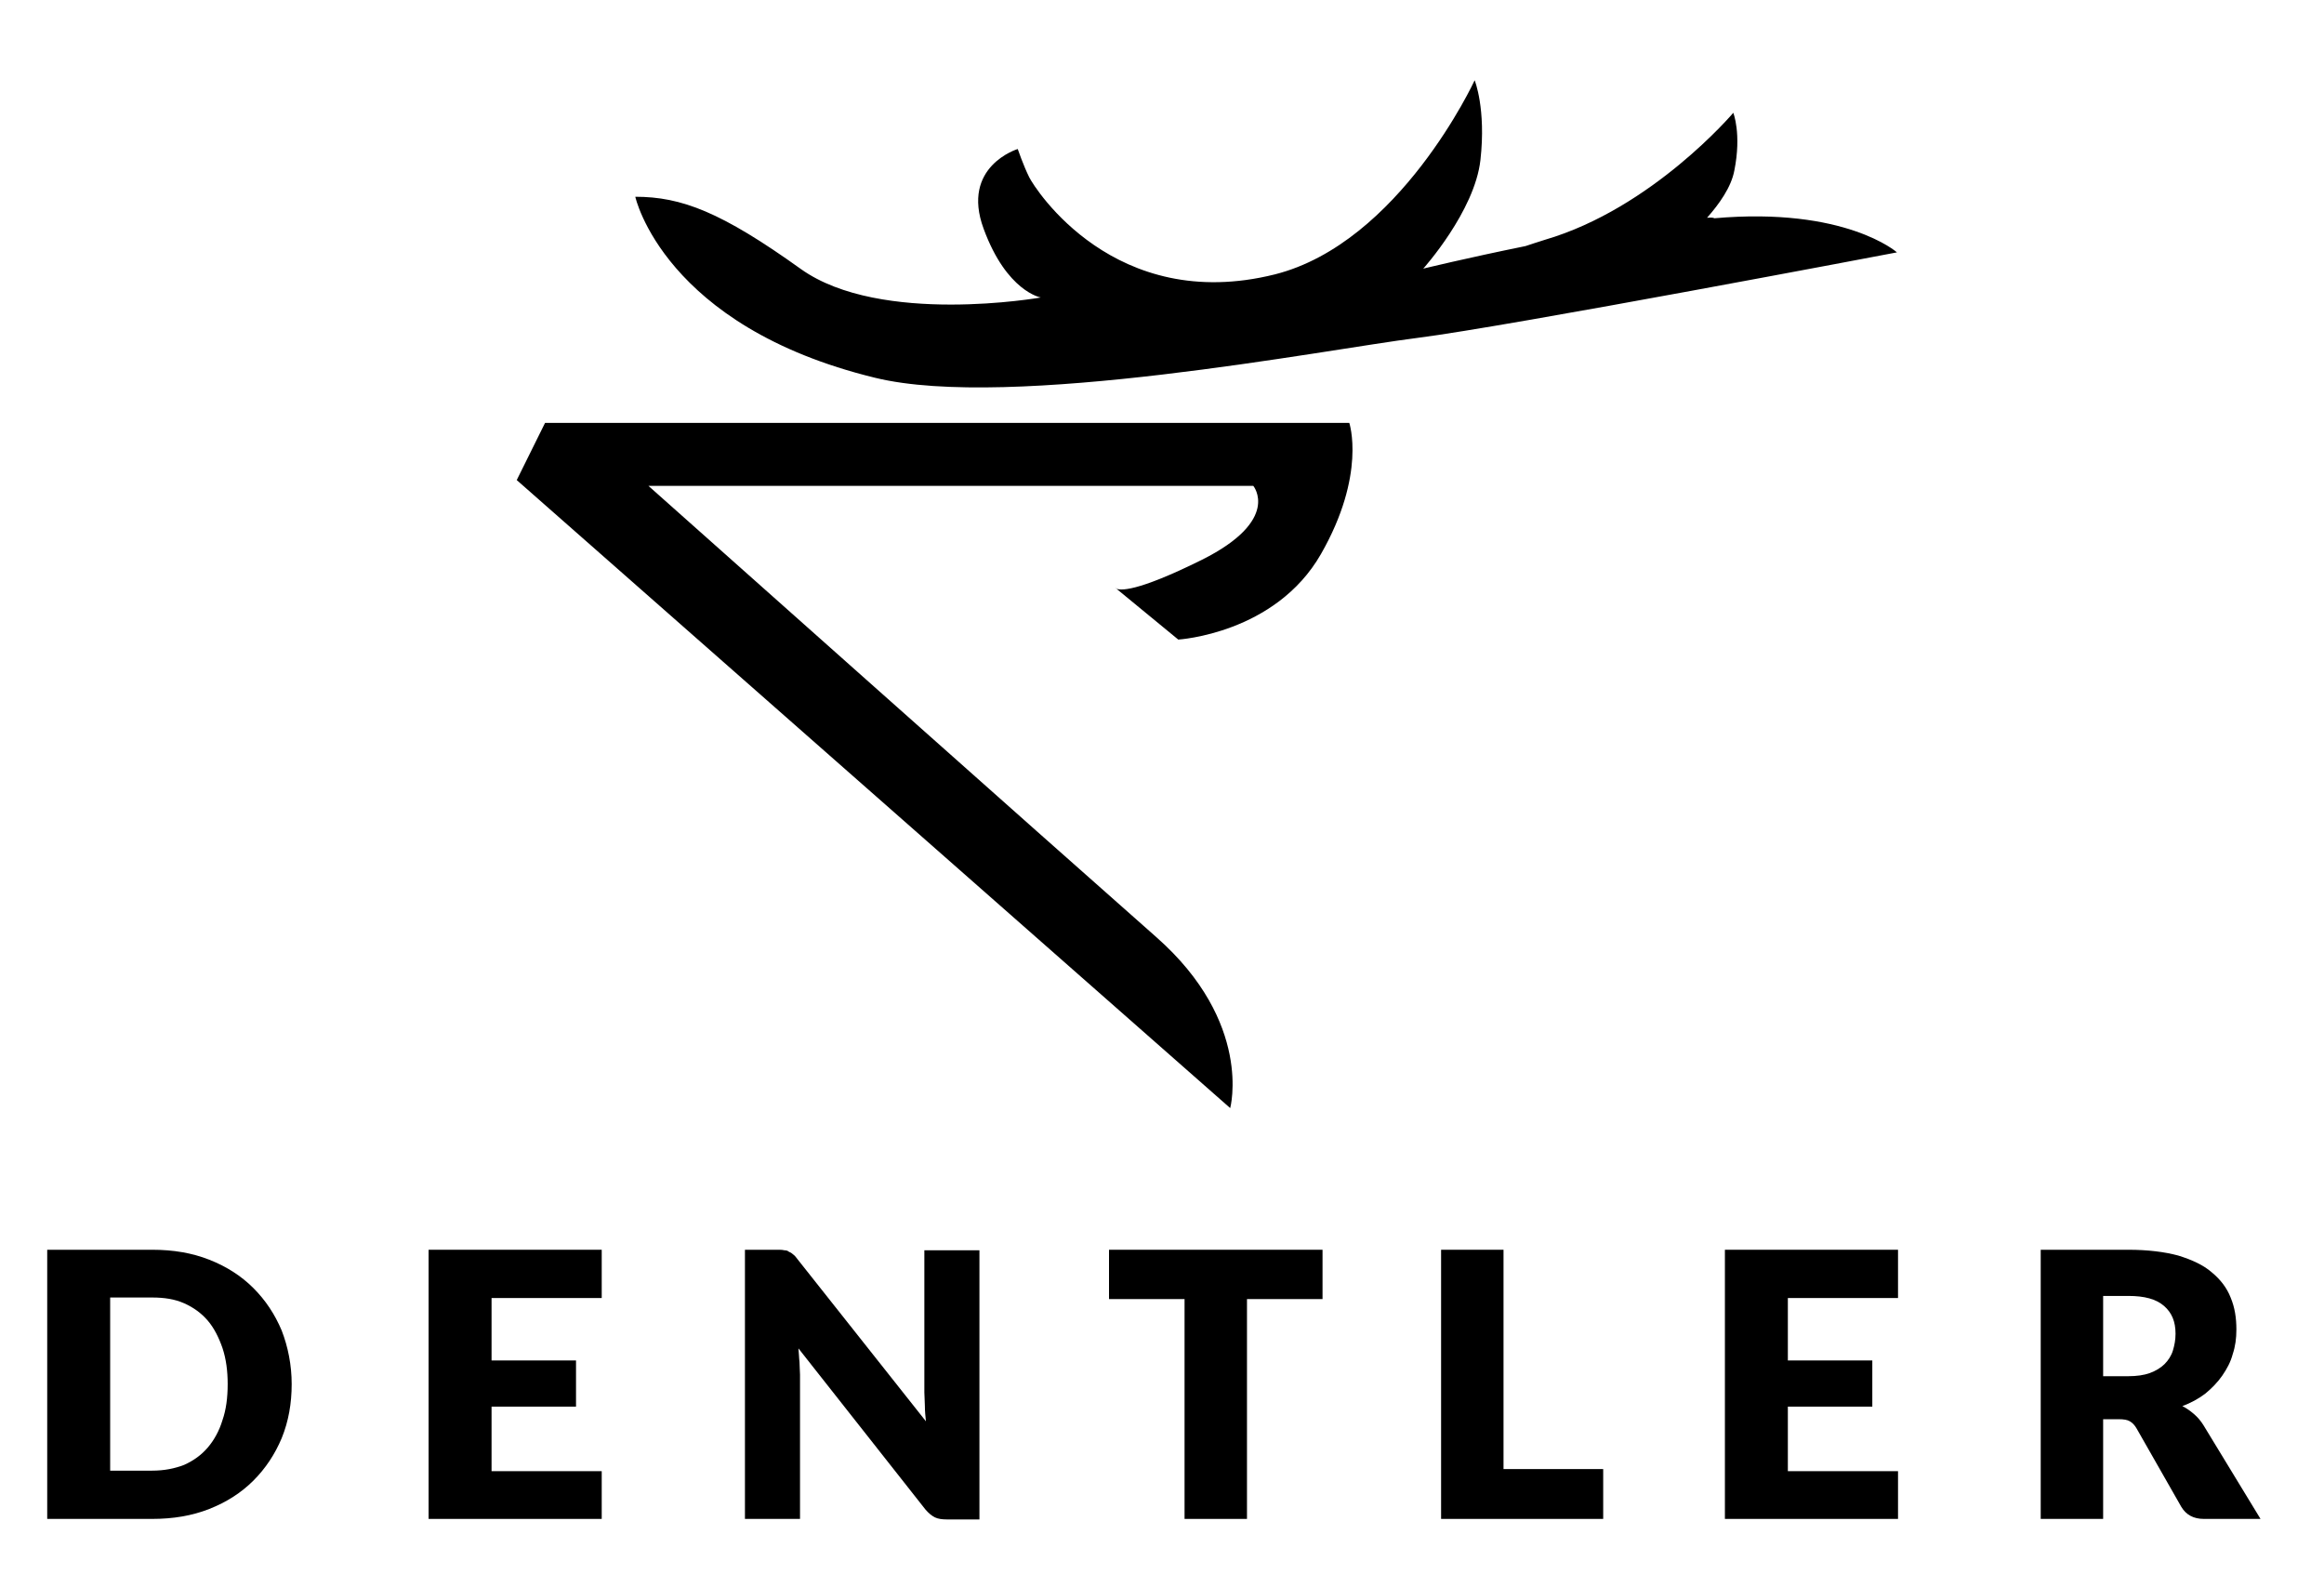
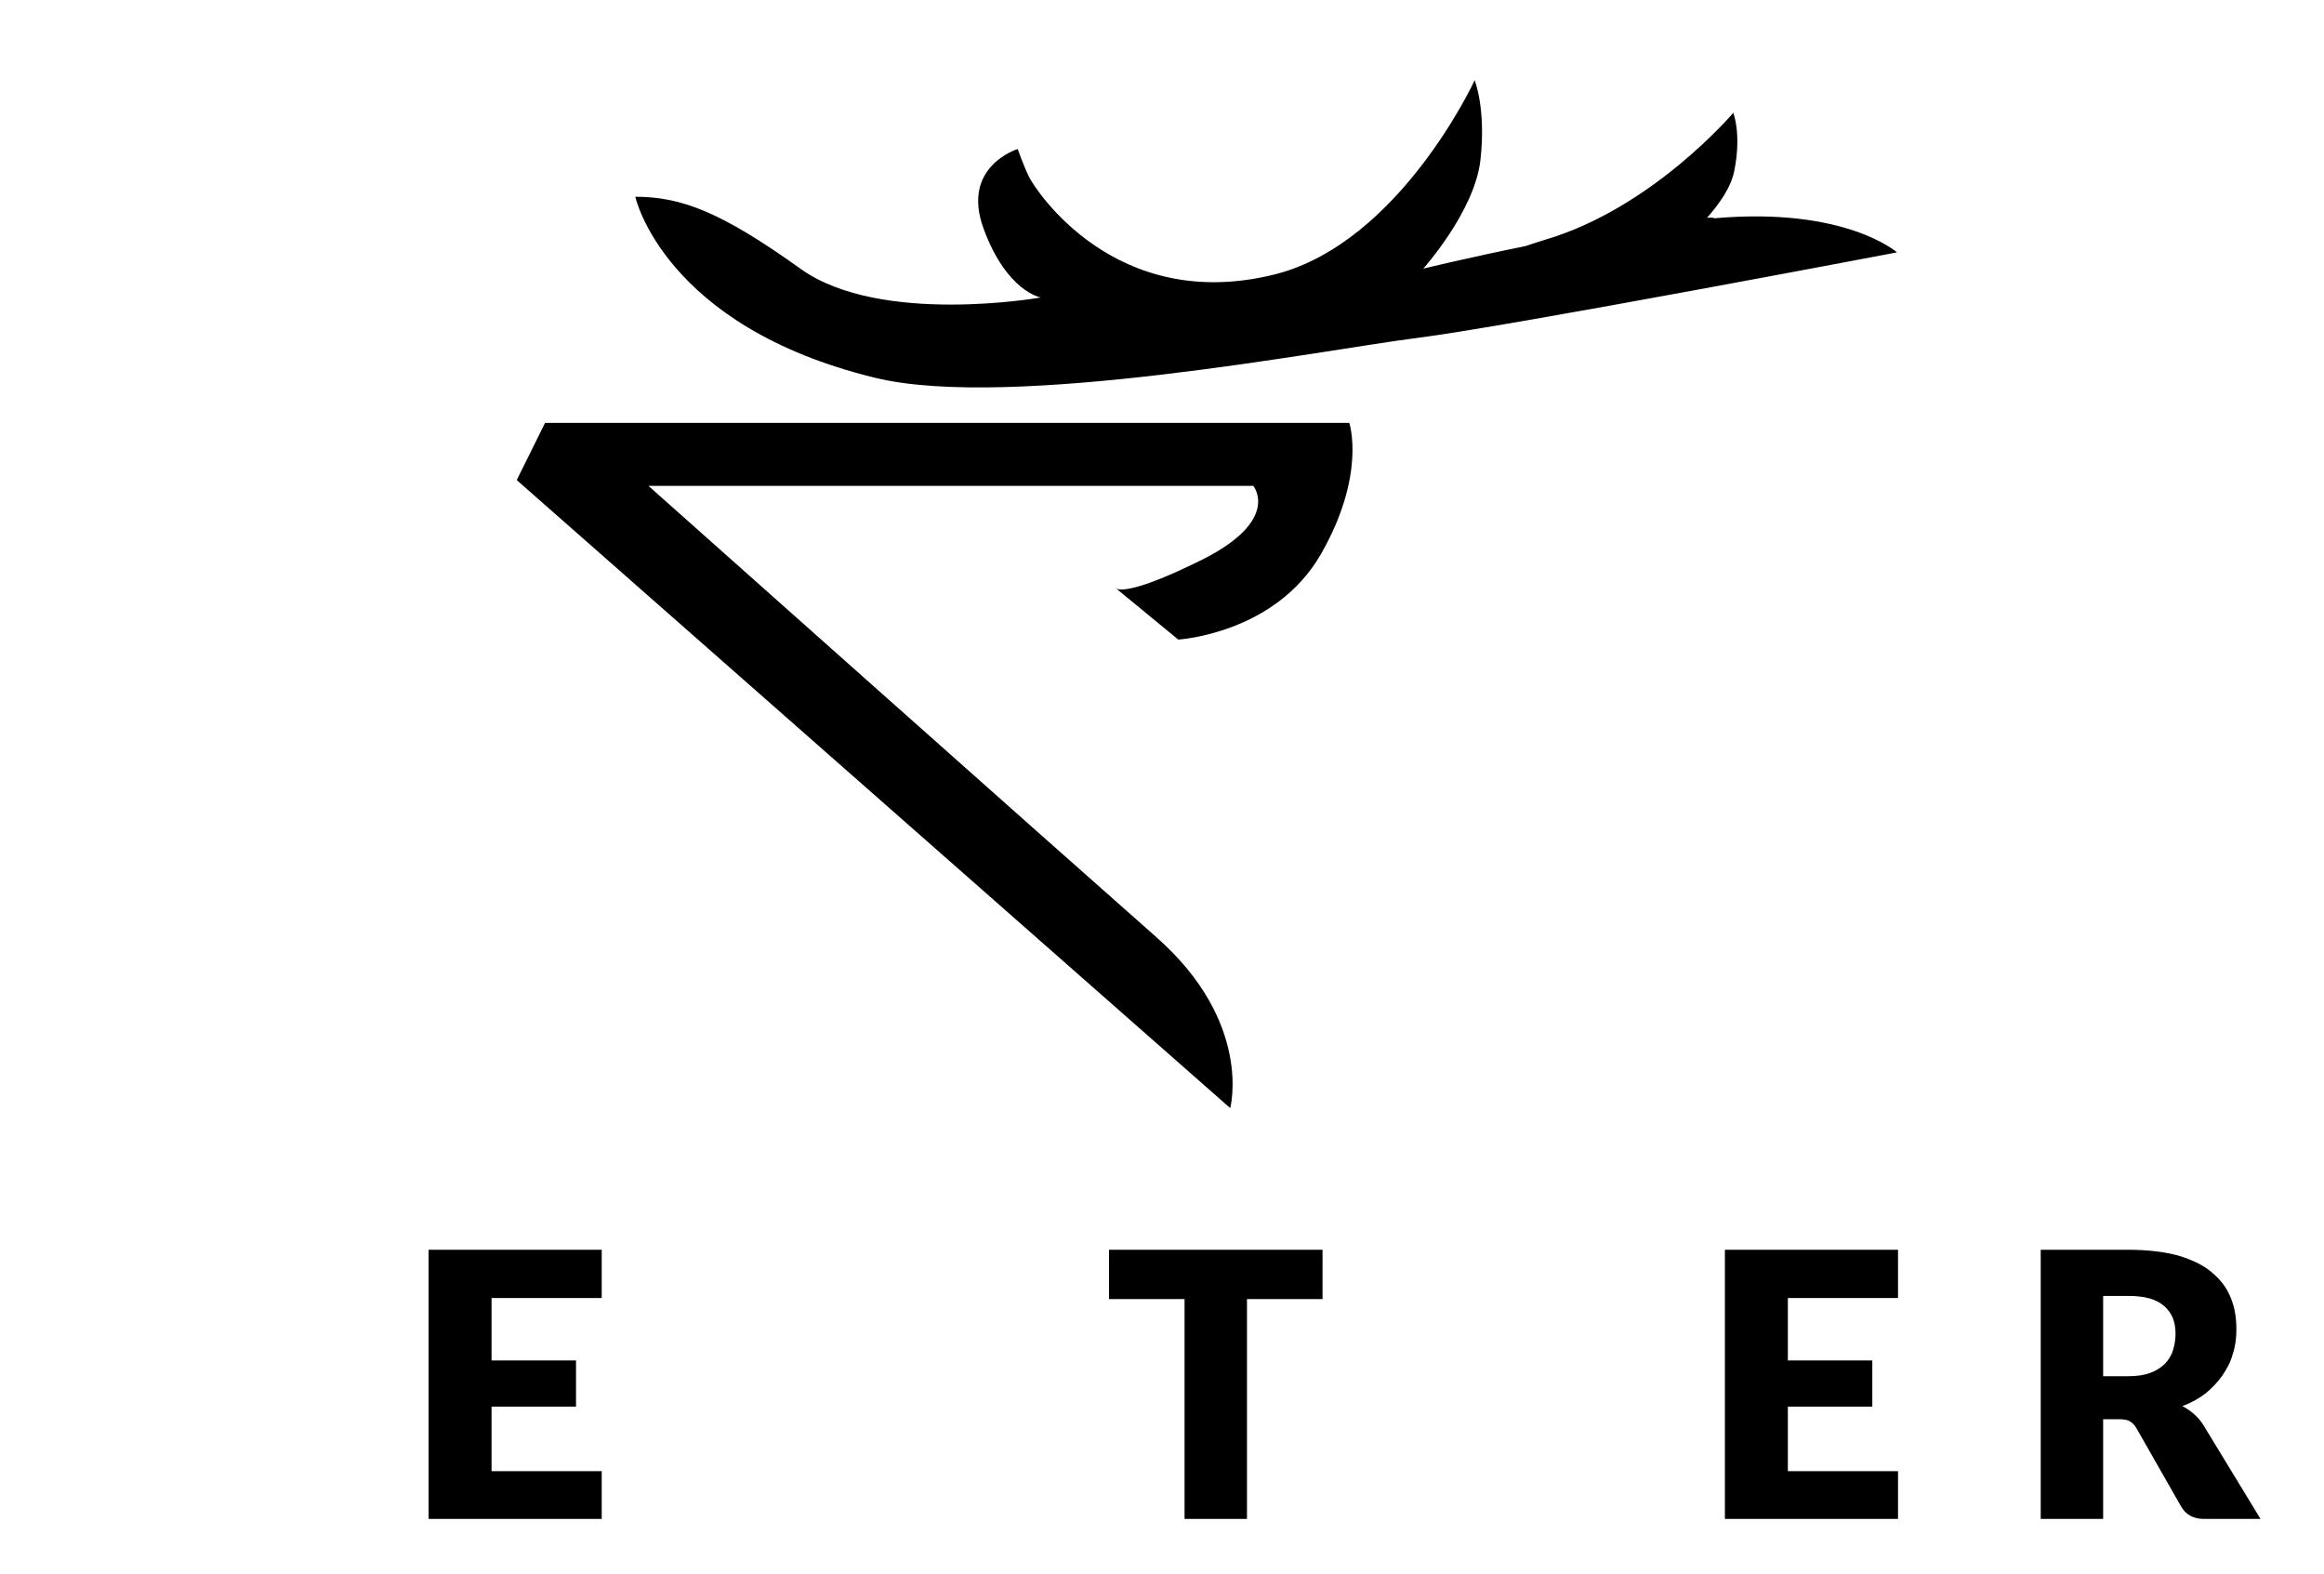
<svg xmlns="http://www.w3.org/2000/svg" version="1.1" id="Ebene_1" x="0px" y="0px" viewBox="0 0 443 300" style="enable-background:new 0 0 443 300;" xml:space="preserve">
  <style type="text/css">
	.st0{fill:#1D1D1B;}
	.st1{fill:#FFFFFF;}
	.st2{fill-rule:evenodd;clip-rule:evenodd;}
	.st3{fill:none;stroke:#000000;stroke-width:1.655;stroke-miterlimit:10;}
	.st4{fill:#070500;}
	.st5{fill-rule:evenodd;clip-rule:evenodd;fill:#1A1A18;}
	.st6{fill-rule:evenodd;clip-rule:evenodd;fill:#FFFFFF;}
	.st7{fill:none;stroke:#1A1A18;}
	.st8{fill:#E20613;stroke:#E20613;stroke-width:1.893315e-02;stroke-miterlimit:3.864;}
	.st9{fill-rule:evenodd;clip-rule:evenodd;fill:#1D1D1B;}
	.st10{clip-path:url(#SVGID_00000111893825896686539100000003190968759517353370_);}
	.st11{fill:#1A1A18;}
	.st12{clip-path:url(#SVGID_00000065784568692479085660000006624371083141593529_);fill:#FFFFFF;}
</style>
  <g>
-     <path d="M55.6,263.8c0,3.7-0.6,7.1-1.9,10.3c-1.3,3.1-3.1,5.8-5.4,8.1c-2.3,2.3-5.1,4.1-8.4,5.4c-3.3,1.3-6.9,1.9-10.9,1.9H9v-51.3   H29c4,0,7.6,0.6,10.9,1.9c3.3,1.3,6.1,3.1,8.4,5.4c2.3,2.3,4.1,5,5.4,8.1C54.9,256.7,55.6,260.2,55.6,263.8L55.6,263.8z    M43.4,263.8c0-2.5-0.3-4.8-1-6.9c-0.7-2-1.6-3.8-2.8-5.2c-1.2-1.4-2.7-2.5-4.5-3.3c-1.8-0.8-3.8-1.1-6.1-1.1h-8v33h8   c2.3,0,4.3-0.4,6.1-1.1c1.8-0.8,3.3-1.9,4.5-3.3c1.2-1.4,2.2-3.2,2.8-5.2C43.1,268.7,43.4,266.4,43.4,263.8L43.4,263.8z" />
    <polygon points="114.7,238.2 114.7,247.4 93.7,247.4 93.7,259.3 109.8,259.3 109.8,268.1 93.7,268.1 93.7,280.4 114.7,280.4    114.7,289.5 81.7,289.5 81.7,238.2 114.7,238.2  " />
-     <path d="M148.2,238.2c0.5,0,0.9,0,1.3,0.1c0.4,0,0.7,0.1,0.9,0.3c0.3,0.1,0.6,0.3,0.8,0.5c0.3,0.2,0.6,0.6,0.9,1l24.4,30.8   c-0.1-1-0.2-1.9-0.2-2.9c0-0.9-0.1-1.8-0.1-2.6v-27.1h10.5v51.3h-6.2c-0.9,0-1.7-0.1-2.3-0.4c-0.6-0.3-1.2-0.8-1.8-1.5L152.2,257   c0.1,0.9,0.1,1.8,0.2,2.6c0,0.9,0.1,1.7,0.1,2.4v27.5h-10.5v-51.3H148.2L148.2,238.2z" />
    <polygon points="252.1,238.2 252.1,247.6 237.7,247.6 237.7,289.5 225.8,289.5 225.8,247.6 211.4,247.6 211.4,238.2 252.1,238.2     " />
-     <polygon points="286.6,280 305.6,280 305.6,289.5 274.7,289.5 274.7,238.2 286.6,238.2 286.6,280  " />
    <polygon points="361.8,238.2 361.8,247.4 340.8,247.4 340.8,259.3 356.9,259.3 356.9,268.1 340.8,268.1 340.8,280.4 361.8,280.4    361.8,289.5 328.8,289.5 328.8,238.2 361.8,238.2  " />
    <path d="M400.9,270.5v19H389v-51.3h16.7c3.7,0,6.9,0.4,9.5,1.1c2.6,0.8,4.8,1.8,6.4,3.2c1.7,1.4,2.9,3,3.6,4.8   c0.8,1.9,1.1,3.9,1.1,6.1c0,1.7-0.2,3.2-0.7,4.7c-0.4,1.5-1.1,2.8-2,4.1c-0.9,1.3-2,2.4-3.2,3.4c-1.3,1-2.8,1.8-4.4,2.4   c0.8,0.4,1.5,0.9,2.2,1.5c0.7,0.6,1.3,1.3,1.8,2.1l10.9,17.9h-10.8c-2,0-3.4-0.8-4.3-2.3l-8.5-14.9c-0.4-0.7-0.8-1.1-1.3-1.4   c-0.5-0.3-1.2-0.4-2.1-0.4H400.9L400.9,270.5z M400.9,262.3h4.8c1.6,0,3-0.2,4.1-0.6c1.1-0.4,2.1-1,2.8-1.7   c0.7-0.7,1.3-1.6,1.6-2.6c0.3-1,0.5-2,0.5-3.2c0-2.3-0.7-4-2.2-5.3c-1.5-1.3-3.7-1.9-6.8-1.9h-4.8V262.3L400.9,262.3z" />
    <path class="st2" d="M212.8,112.2l-0.2-0.1C212.7,112.1,212.7,112.1,212.8,112.2l11.8,9.7c0,0,18.5-1.1,27.2-16.3   c8.7-15.2,5.4-25,5.4-25H103.9l-5.4,10.9l136,119.7c0,0,4.4-16.3-14.1-32.6c-18.5-16.3-96.8-86-96.8-86h115.3c0,0,5.4,6.5-9.8,14.1   C216.4,113,213.5,112.5,212.8,112.2L212.8,112.2z M325.4,41.5c2.3-2.6,4.6-5.8,5.2-9c1.4-7-0.2-11-0.2-11s-15.4,18.2-35.9,24.2   c-1.6,0.5-2.8,0.9-3.7,1.2c-11.3,2.3-19.5,4.3-19.5,4.3s9.8-10.9,10.9-20.7c1.1-9.8-1.1-15.2-1.1-15.2s-14.3,31-38.1,37   c-30.5,7.6-45.7-16.3-46.8-18.5c-1.1-2.2-2.2-5.4-2.2-5.4s-10.9,3.3-6.5,15.2c4.4,12,10.9,13.1,10.9,13.1s-30.5,5.4-45.7-5.4   c-15.2-10.9-22.8-13.8-31.6-13.8c0,0,5.4,24.7,45.7,34.5c25.7,6.3,85.9-5.4,103.4-7.6c17.4-2.2,91.4-16.3,91.4-16.3   s-9.8-8.7-34.8-6.5C326.4,41.4,325.9,41.5,325.4,41.5L325.4,41.5z" />
  </g>
</svg>